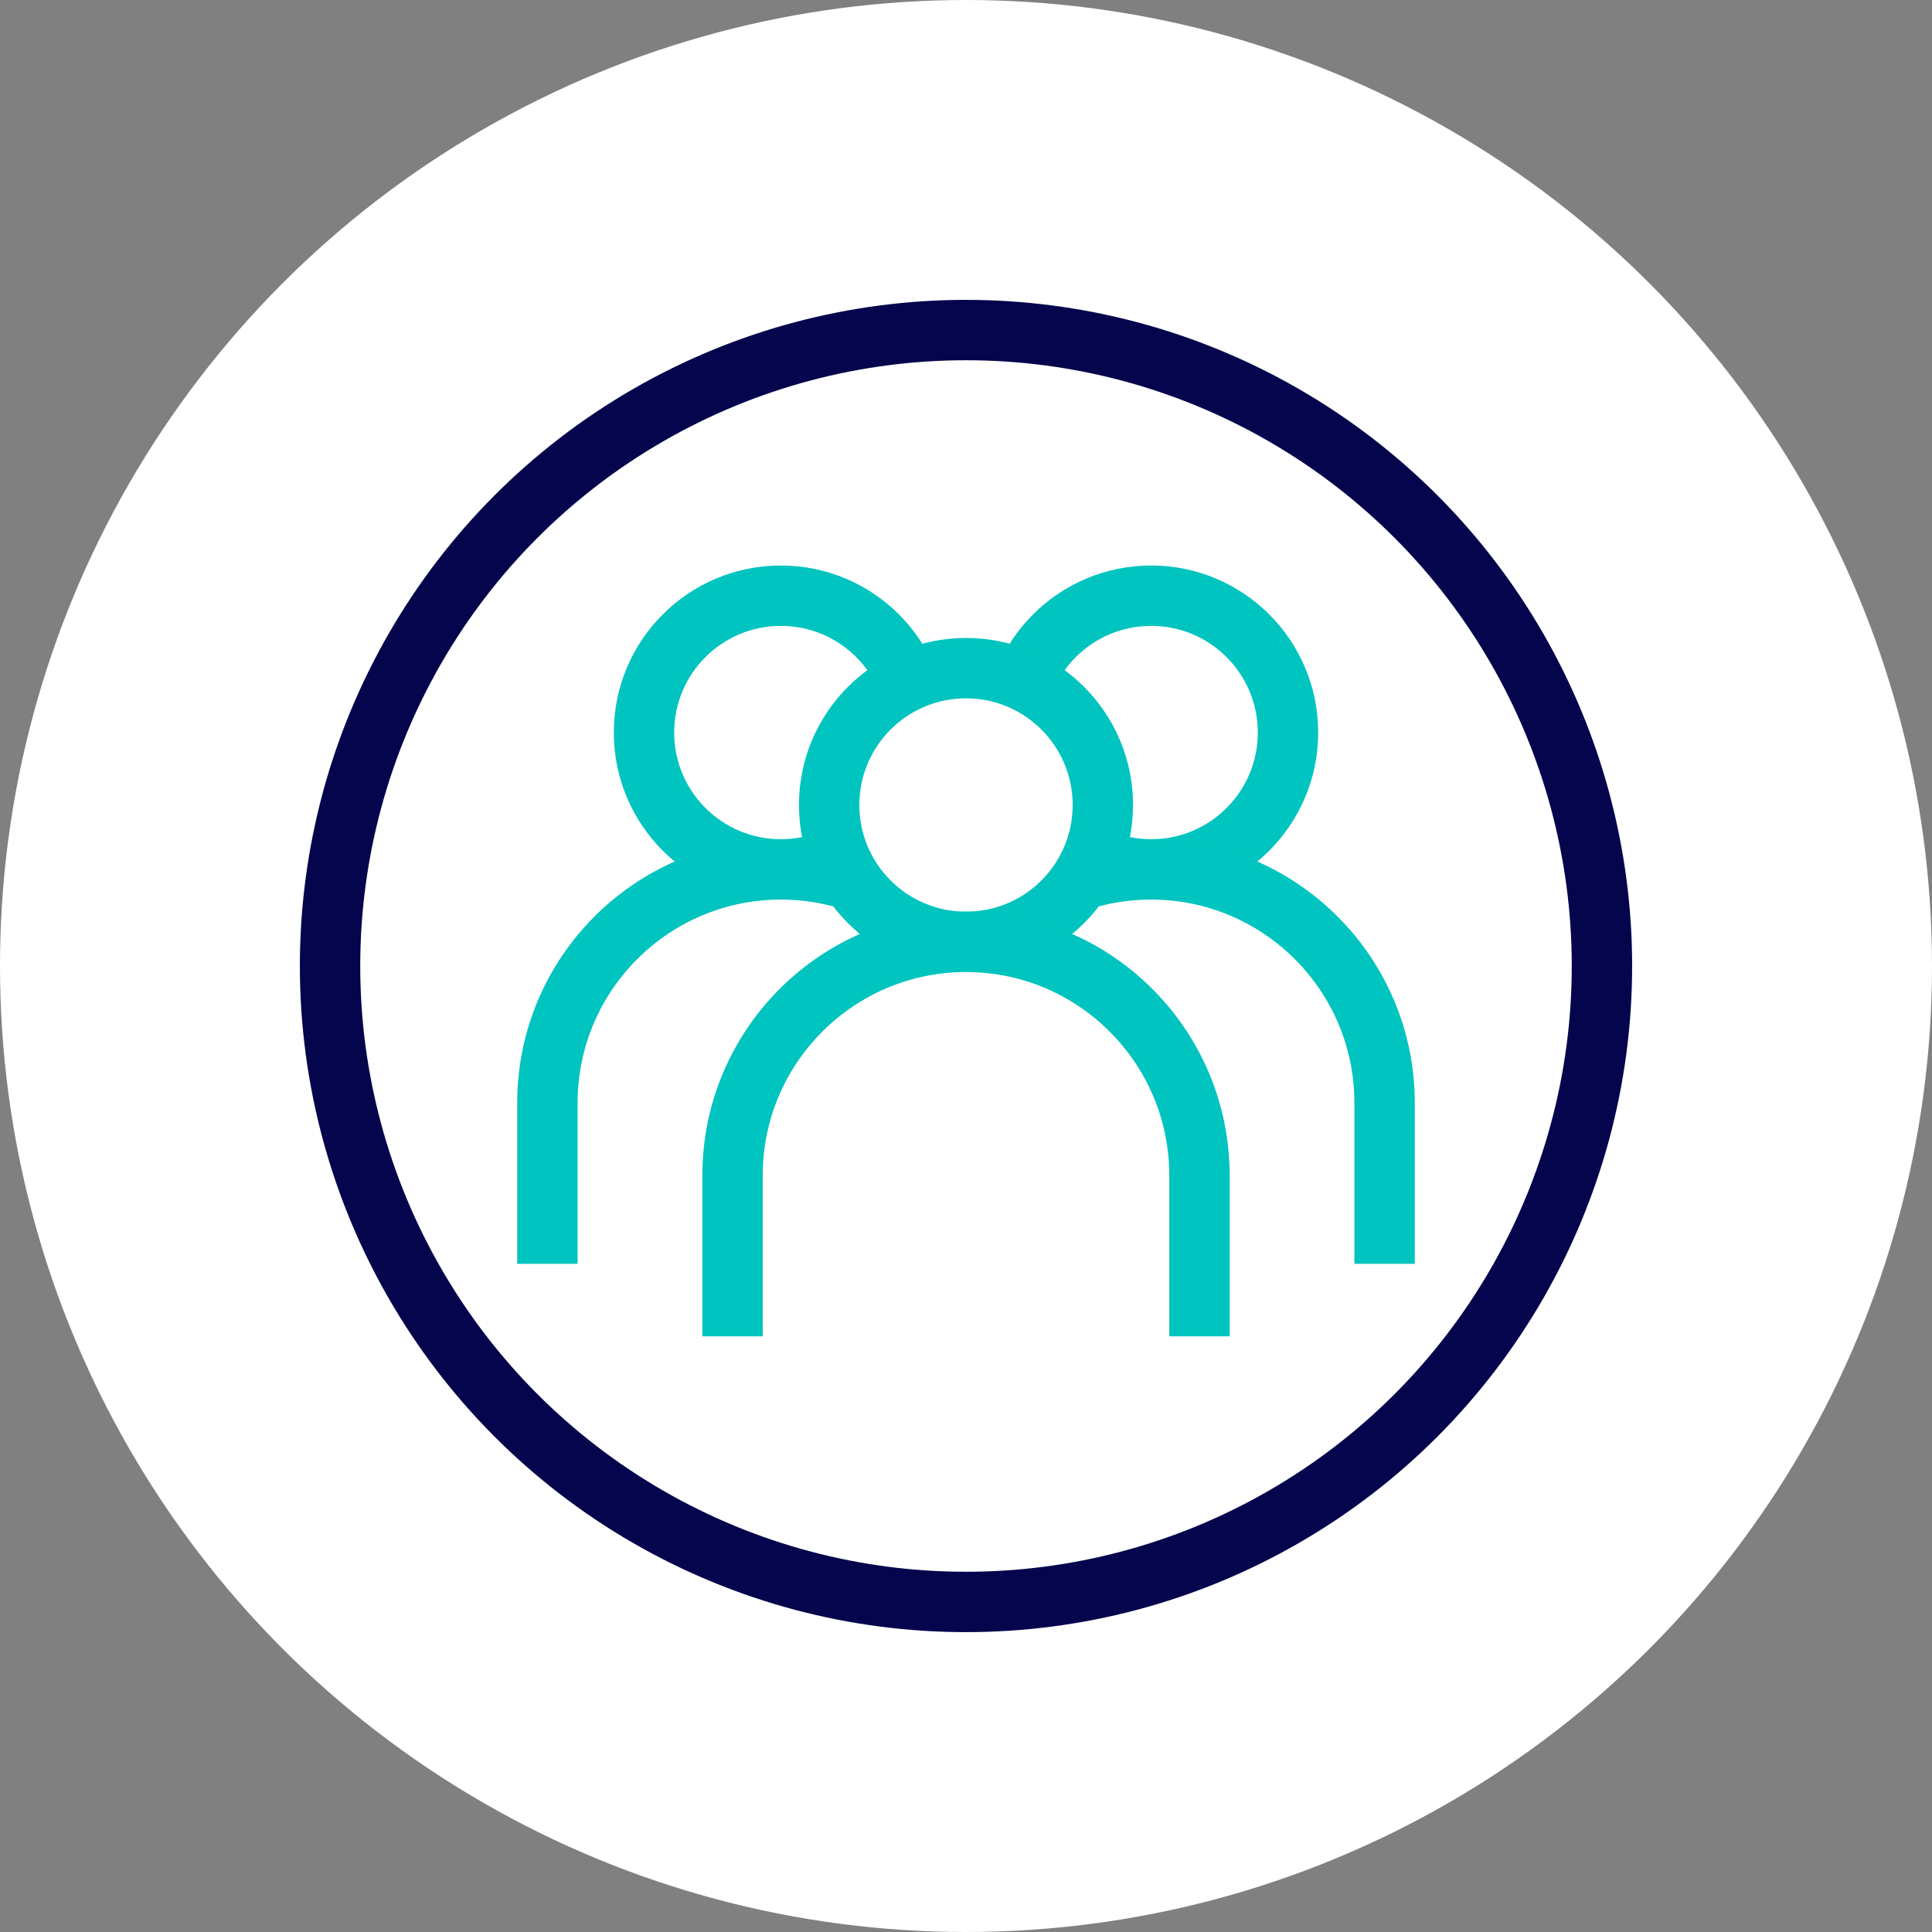
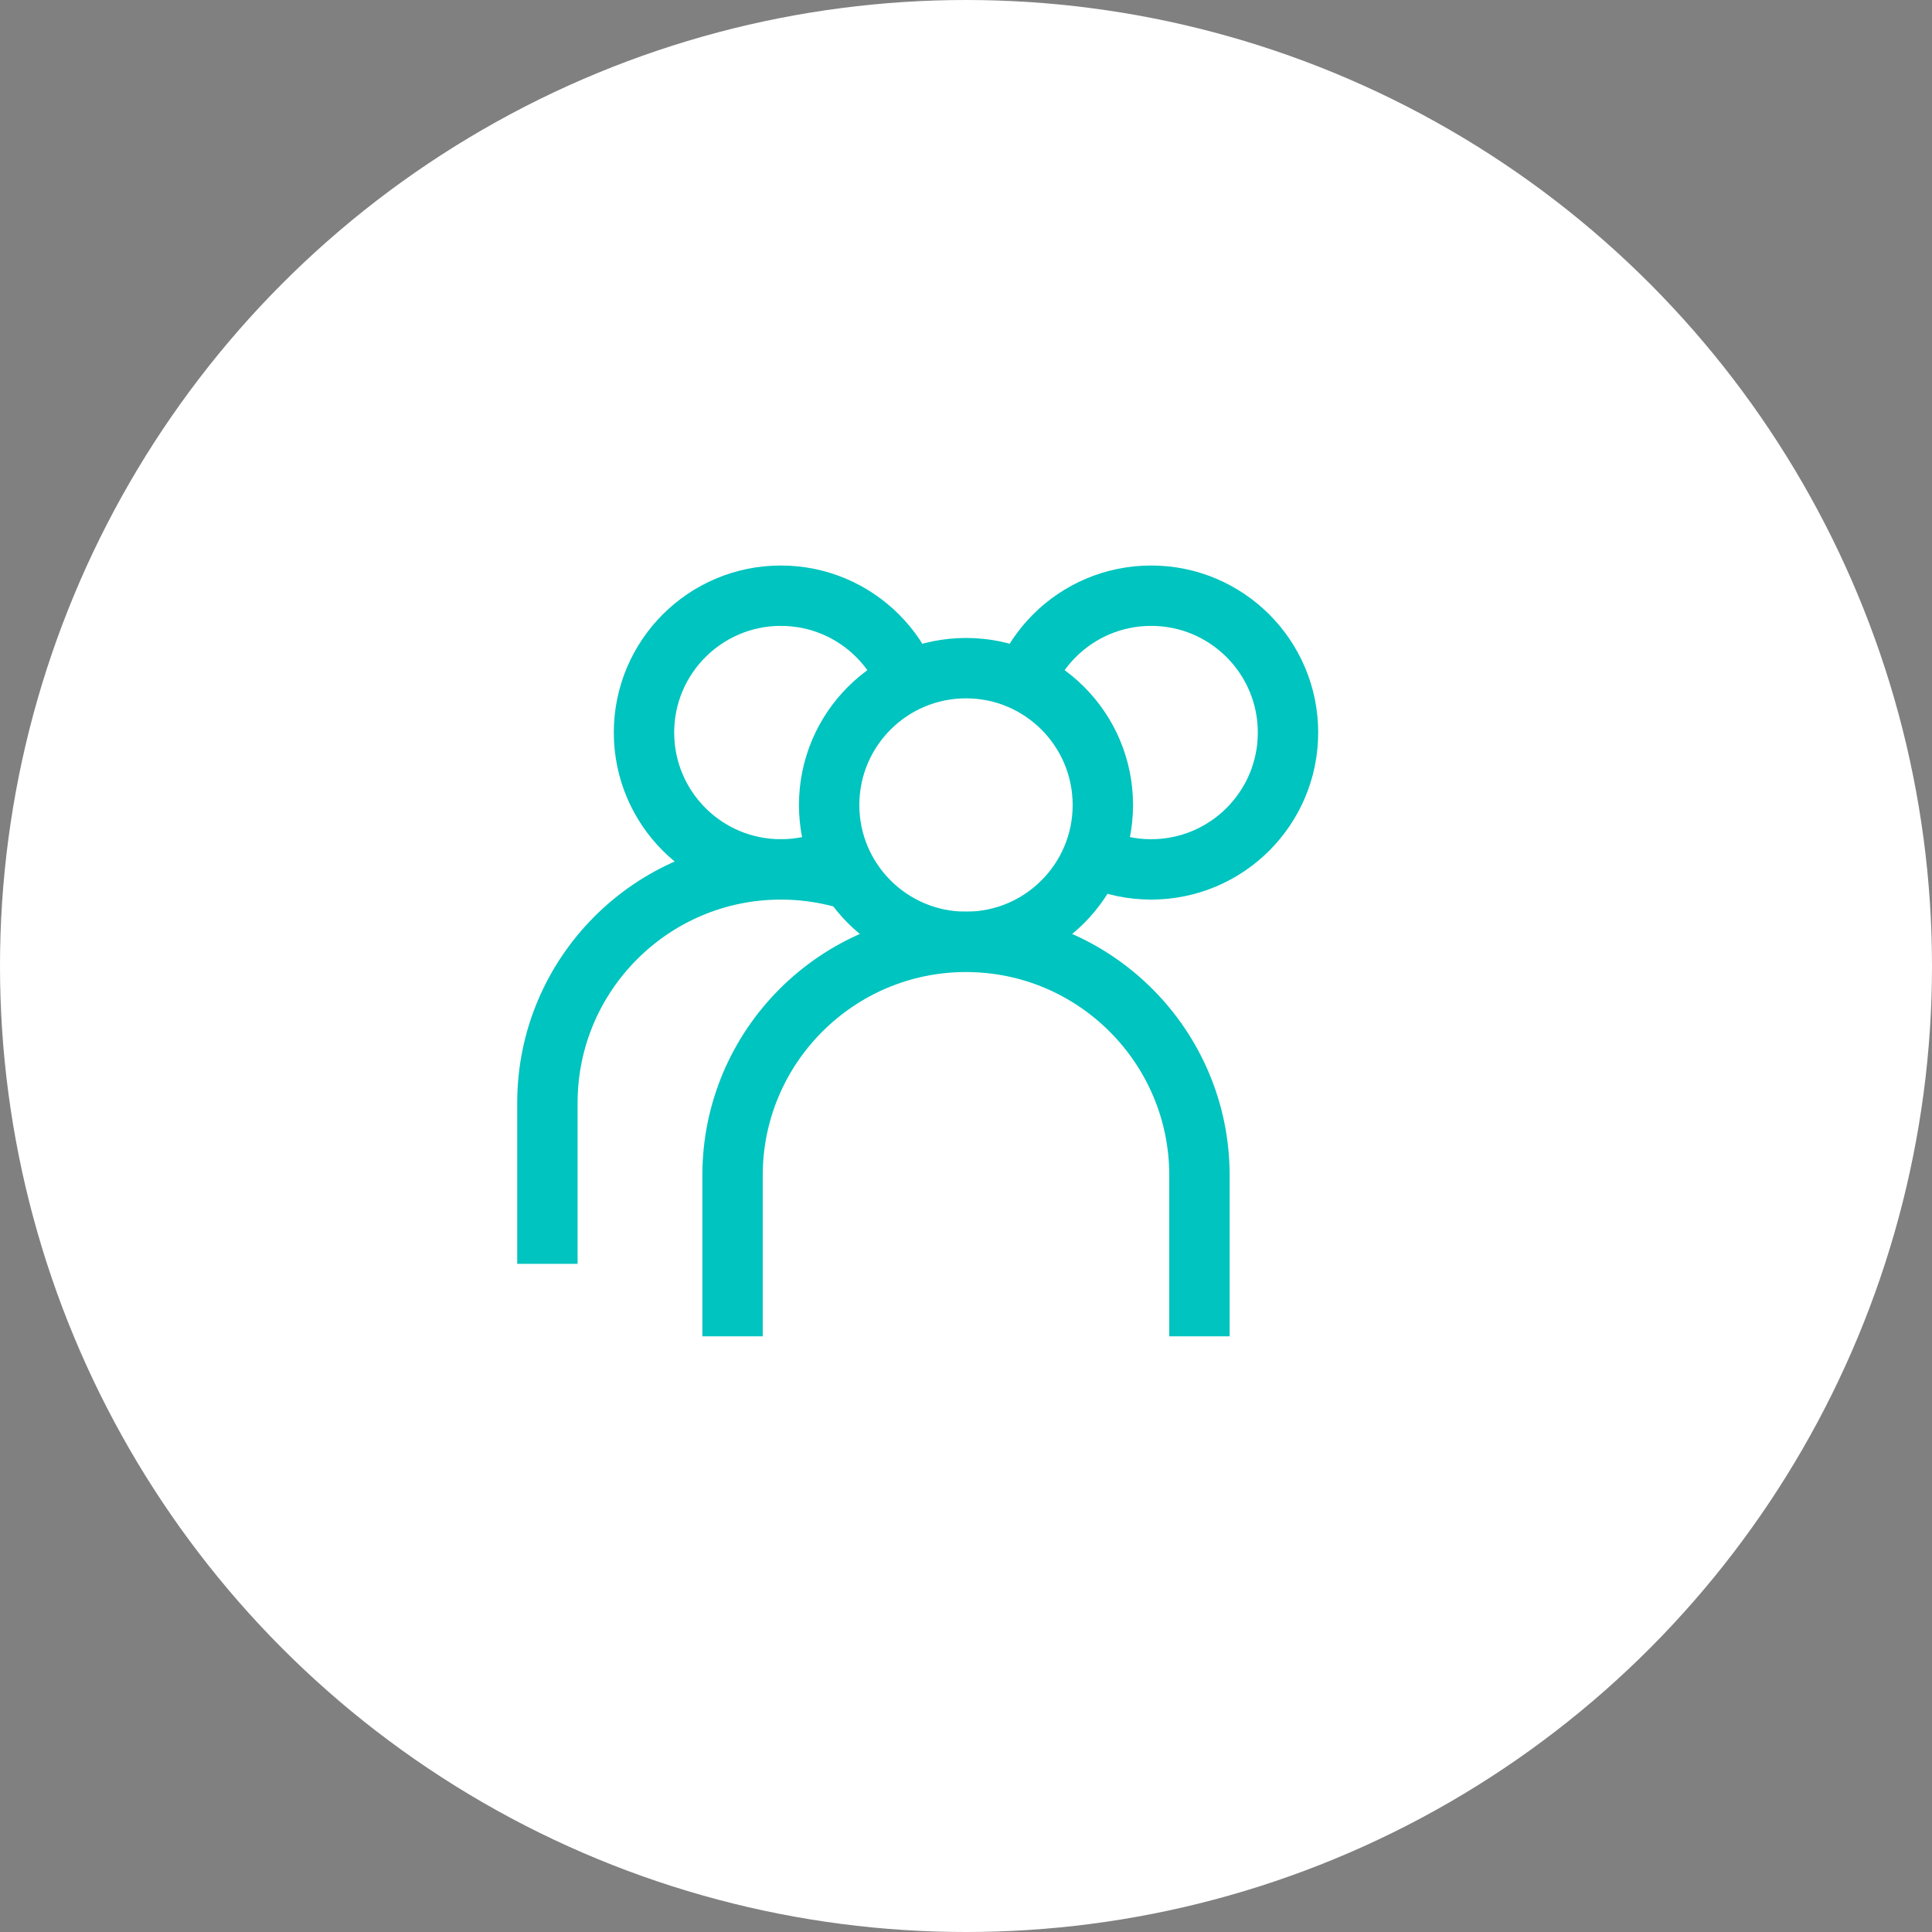
<svg xmlns="http://www.w3.org/2000/svg" version="1.1" id="Layer_1" x="0px" y="0px" viewBox="0 0 48 48" style="enable-background:new 0 0 48 48;" xml:space="preserve">
  <rect x="0" y="0" width="48" height="48" fill="#808080" stroke="none" />
  <style type="text/css">
	.st0{fill:#FFFFFF;}
	.st1{fill:#FFFFFF;stroke:#00C4BF;stroke-width:1.5;}
	.st2{fill:none;stroke:#05054D;stroke-width:1.5;}
</style>
  <circle class="st0" cx="24" cy="24" r="24" />
  <g>
    <g>
      <g>
        <circle class="st1" cx="28.6" cy="18.2" r="3.4" />
-         <path class="st1" d="M34.4,31.4v-4c0-3.2-2.6-5.8-5.8-5.8h0c-3.2,0-5.8,2.6-5.8,5.8v4" />
      </g>
      <g>
        <circle class="st1" cx="19.4" cy="18.2" r="3.4" />
        <path class="st1" d="M25.2,31.4v-4c0-3.2-2.6-5.8-5.8-5.8h0c-3.2,0-5.8,2.6-5.8,5.8v4" />
      </g>
      <g>
        <circle class="st1" cx="24" cy="20" r="3.4" />
        <path class="st1" d="M29.8,33.2v-4c0-3.2-2.6-5.8-5.8-5.8h0c-3.2,0-5.8,2.6-5.8,5.8v4" />
      </g>
    </g>
-     <circle class="st2" cx="24" cy="24" r="15.8" />
  </g>
</svg>